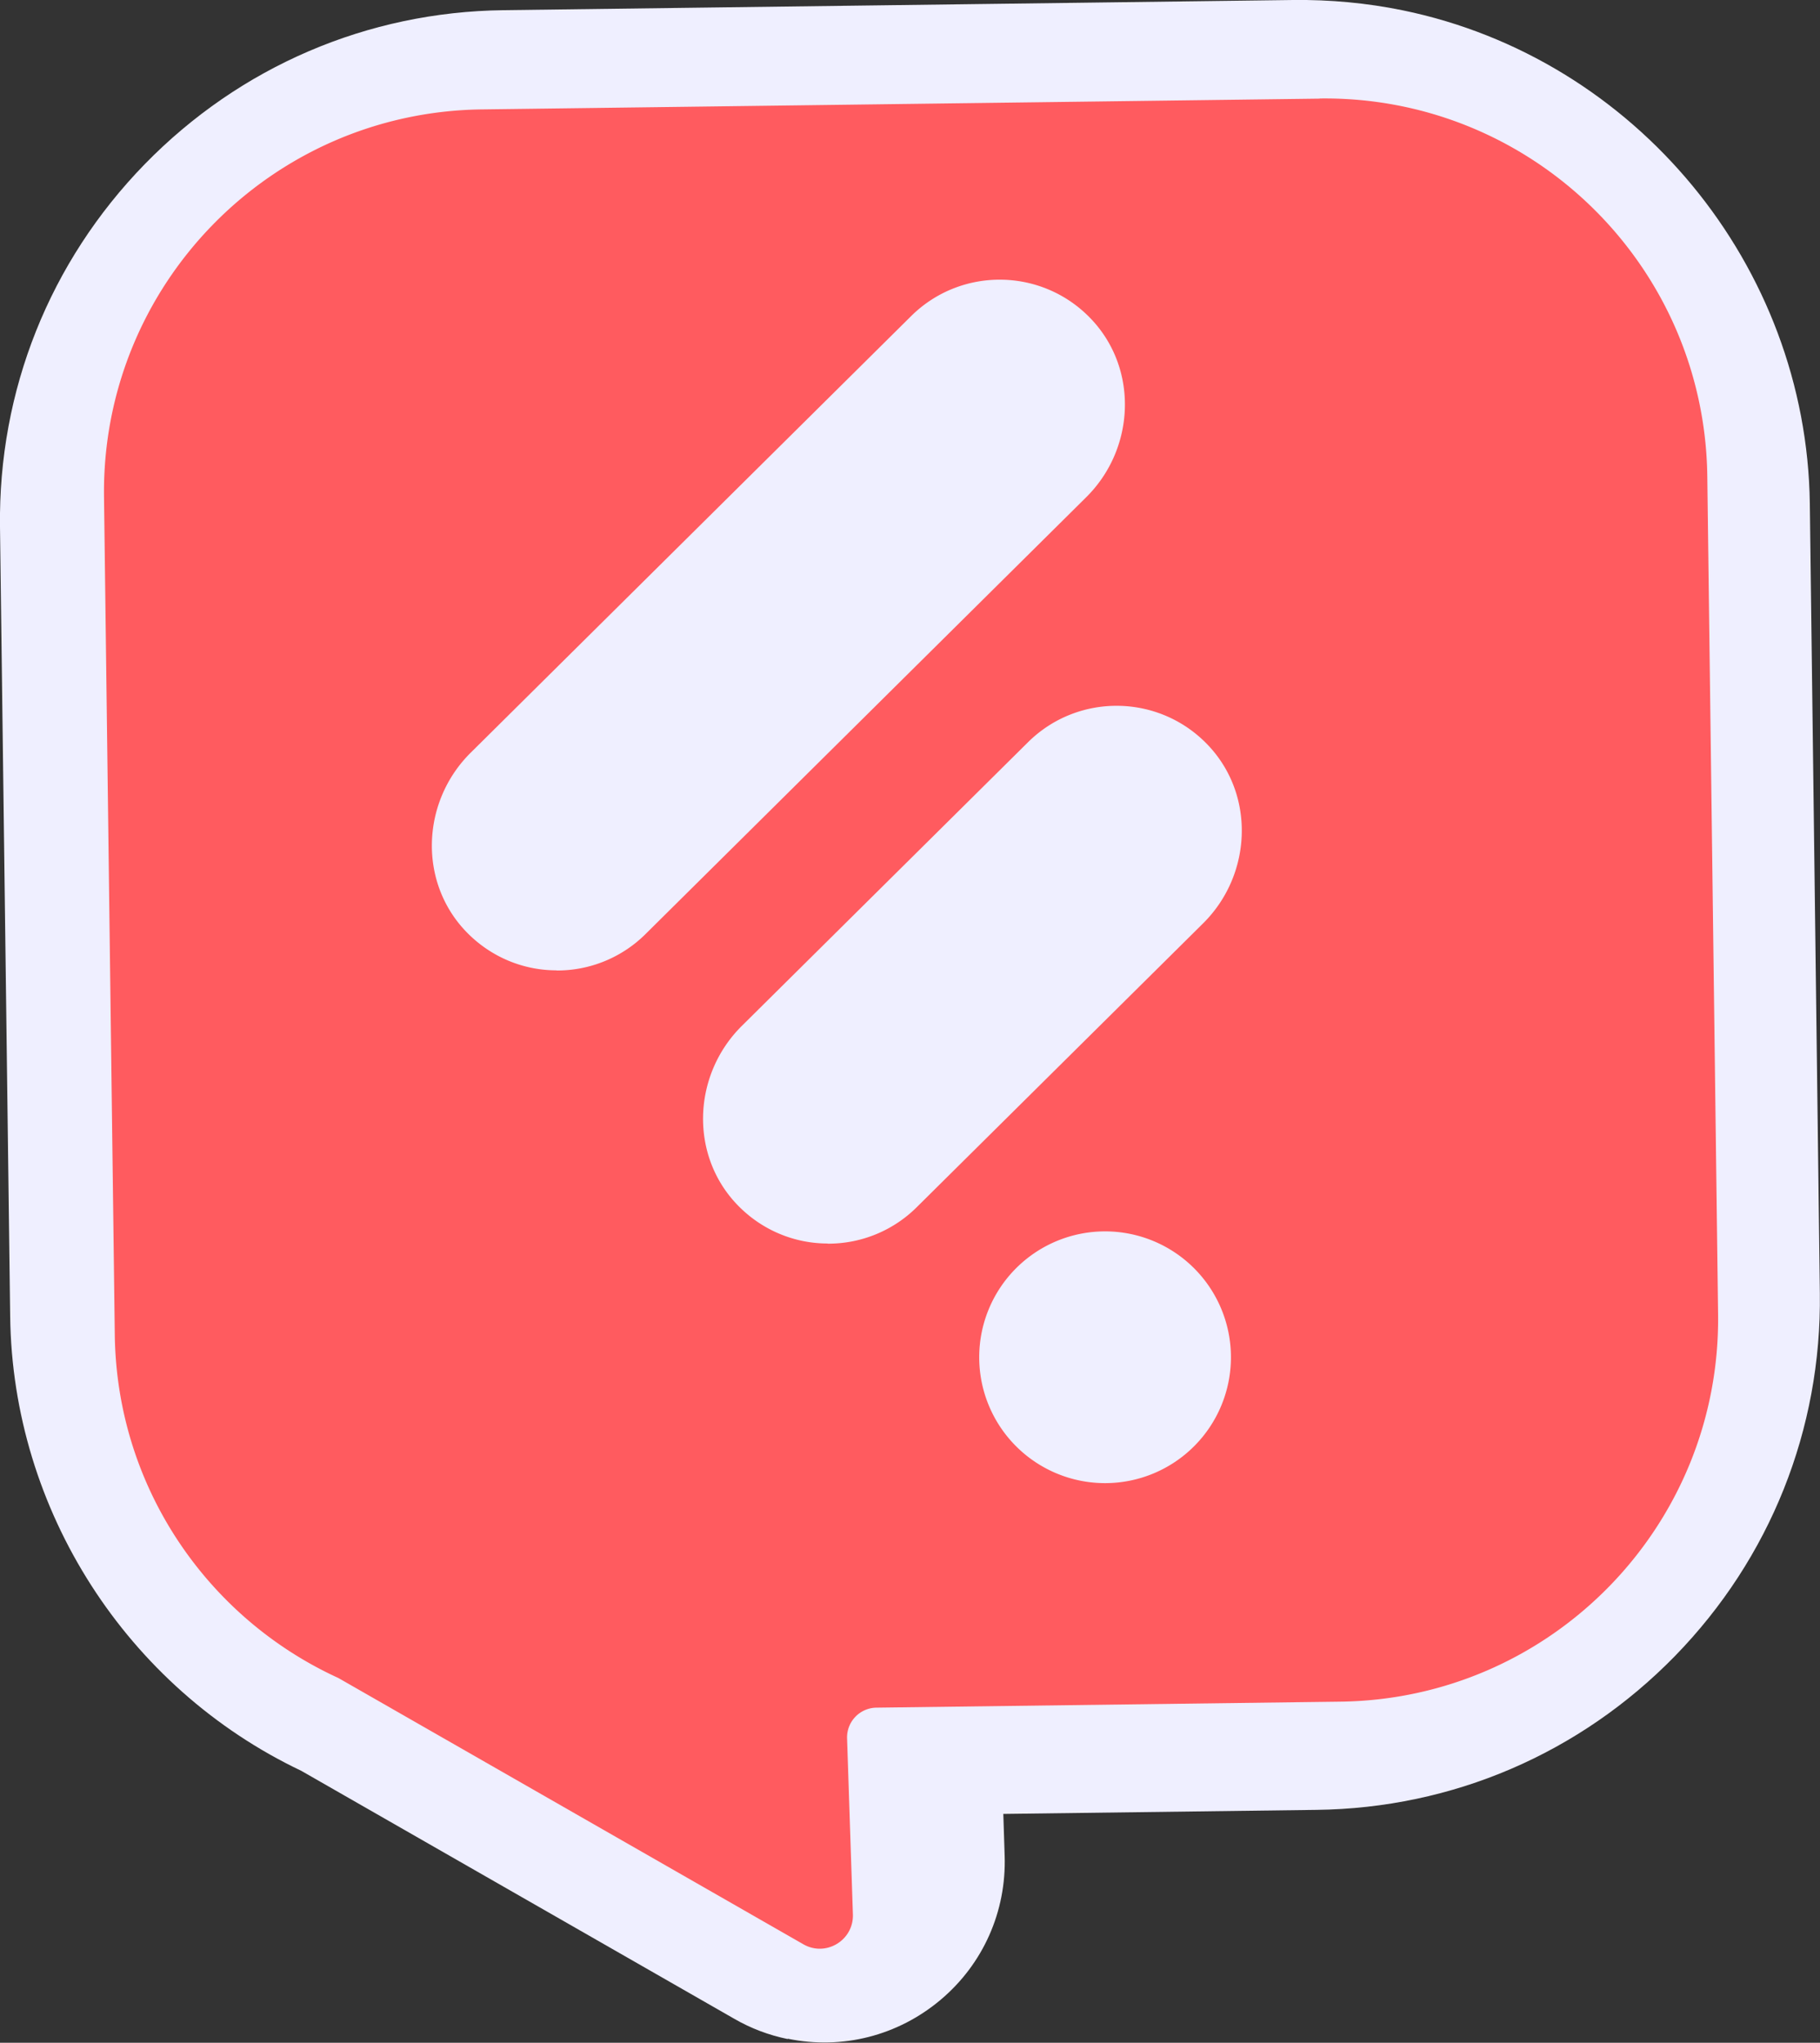
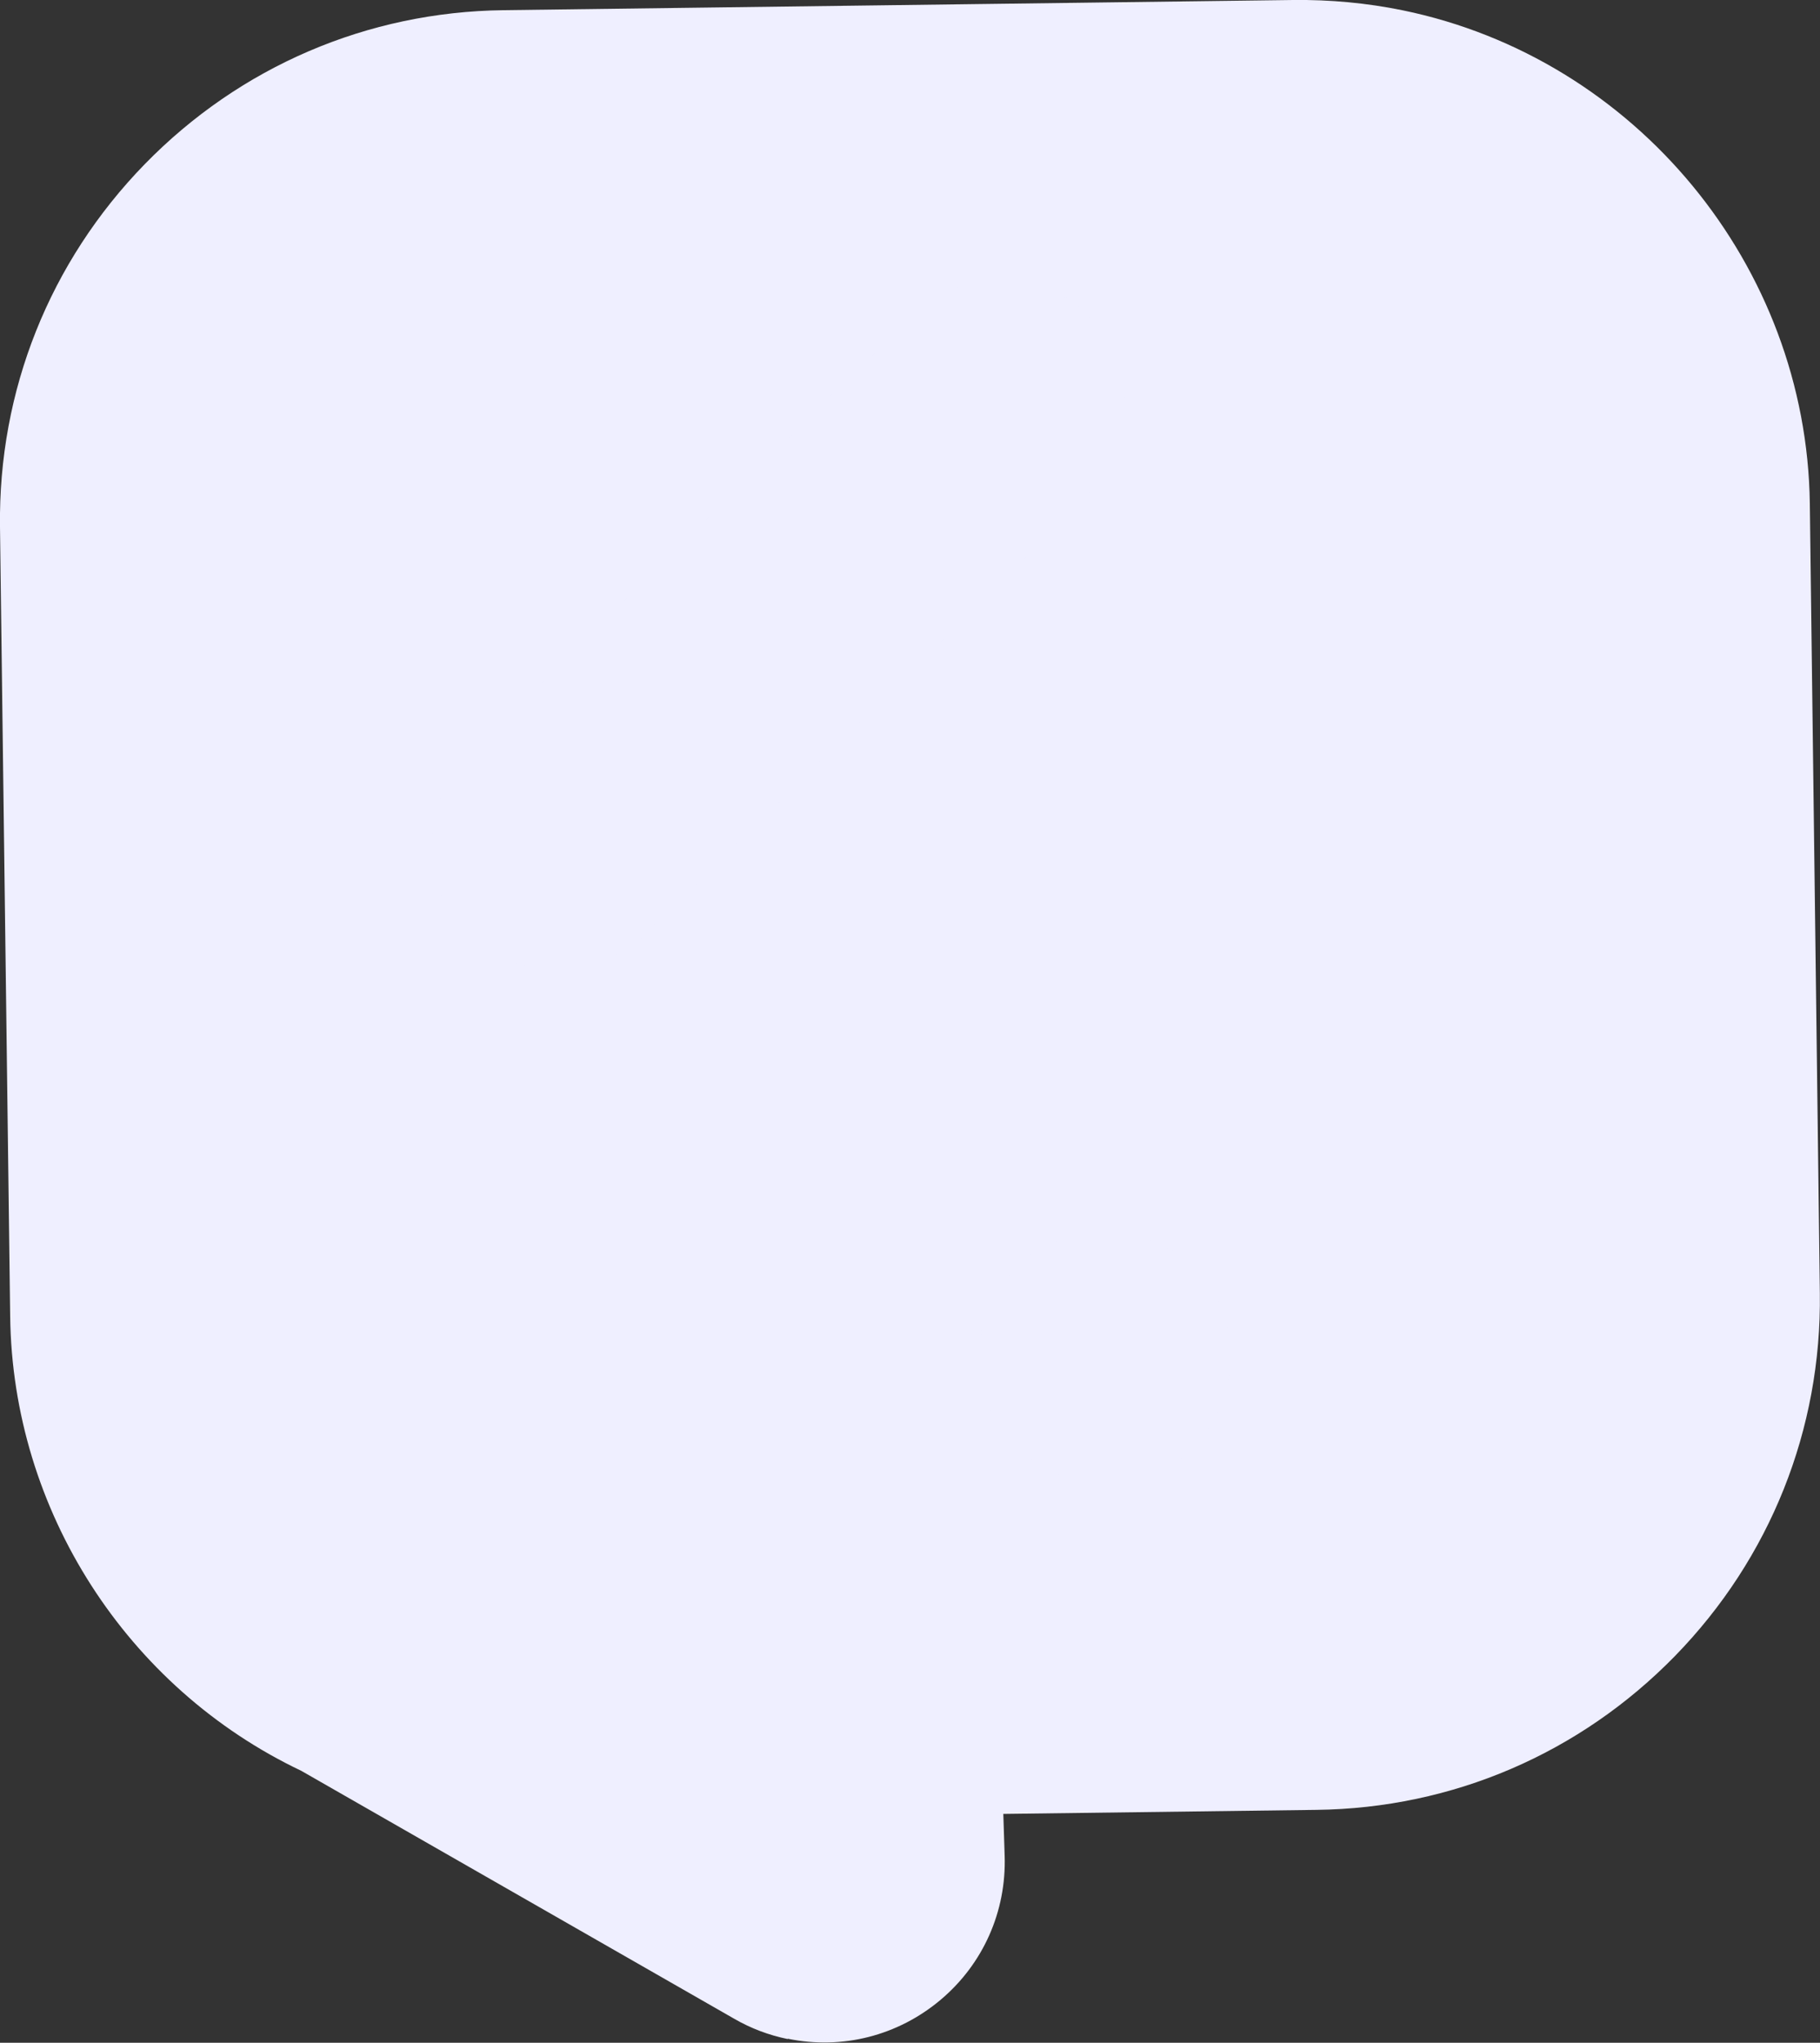
<svg xmlns="http://www.w3.org/2000/svg" data-bbox="-0.003 -0.003 121.606 136.464" viewBox="0 0 121.61 136.48" data-type="color">
  <rect x="0" y="0" width="121.61" height="136.48" fill="#333333" stroke="none" />
  <g>
    <path d="M52.63 136.23c-1.26-.26-2.46-.71-3.58-1.36l-28.92-16.56C8.46 112.76.84 100.9.68 87.96L0 35.2c-.12-9.1 3.32-17.71 9.67-24.23C16.03 4.45 24.55.79 33.65.68L86.41 0c2.46-.03 4.93.2 7.32.69 15.56 3.2 26.99 17.06 27.2 32.95l.67 52.76c.12 9.1-3.32 17.71-9.67 24.23-6.36 6.52-14.87 10.18-23.97 10.29l-20.92.27.09 2.8c.12 3.72-1.44 7.23-4.28 9.62-2.85 2.4-6.57 3.35-10.21 2.6Z" fill="#efefff" data-color="1" />
-     <path d="m88.17 6.59-55.98.72C18.07 7.49 6.77 19.08 6.95 33.2l.72 55.98c.13 10.21 6.23 18.95 14.94 22.93l31.07 17.79c1.5.86 3.36-.26 3.31-1.99l-.39-11.77a1.99 1.99 0 0 1 1.96-2.05l31-.4c14.12-.18 25.42-11.77 25.24-25.89l-.72-55.98C113.9 17.7 102.31 6.4 88.19 6.58Z" fill="#ff5b5f" data-color="2" />
    <path fill="#efefff" d="M82.25 90.68a8.41 8.41 0 1 1-16.82 0 8.41 8.41 0 0 1 16.82 0z" data-color="1" />
-     <path d="M55.3 83.08c-2.18 0-4.35-.86-5.99-2.54-3.25-3.33-3.05-8.72.26-12l19.12-18.95c3.37-3.34 8.86-3.24 12.11.28 3.09 3.35 2.83 8.61-.41 11.82L61.26 80.65a8.374 8.374 0 0 1-5.96 2.44Z" fill="#efefff" data-color="1" />
    <path d="M37.18 64.83c-2.18 0-4.35-.86-5.99-2.54-3.25-3.33-3.05-8.72.26-12l29.43-29.17c3.37-3.34 8.86-3.24 12.11.28 3.09 3.35 2.83 8.61-.41 11.82L43.14 62.4a8.374 8.374 0 0 1-5.96 2.44Z" fill="#efefff" data-color="1" />
  </g>
</svg>